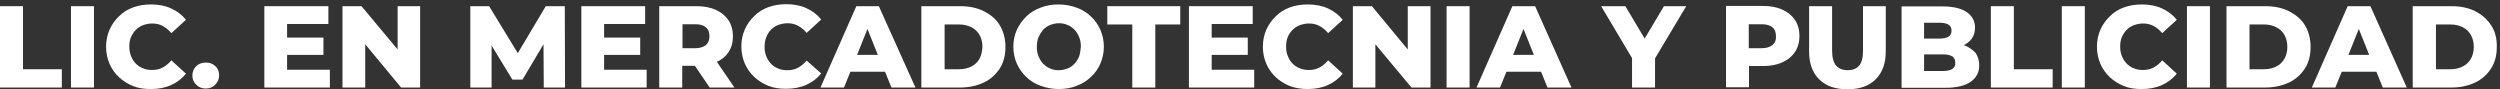
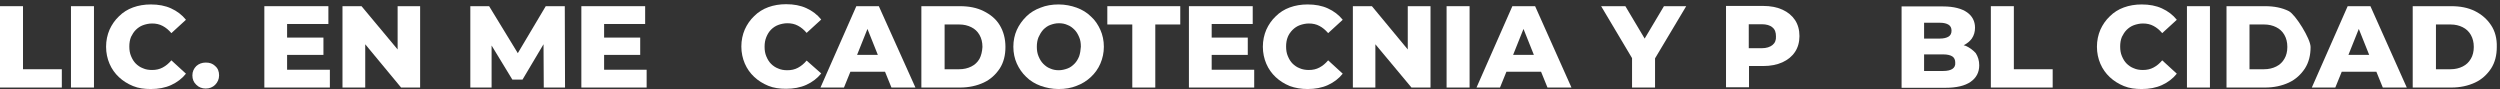
<svg xmlns="http://www.w3.org/2000/svg" version="1.1" id="Capa_1" x="0px" y="0px" viewBox="0 0 1011 36.1" style="enable-background:new 0 0 1011 36.1;" xml:space="preserve">
  <rect x="0" y="0" width="1011" height="36.1" fill="#333333" stroke="none" />
  <style type="text/css">
	.st0{fill:#FFFFFF;}
</style>
  <g>
    <polygon class="st0" points="9.3,2.5 0,2.5 0,35.4 25,35.4 25,28 9.3,28  " />
    <rect x="28.7" y="2.5" class="st0" width="9.3" height="32.9" />
    <path class="st0" d="M54.9,12.1c0.8-0.8,1.8-1.5,2.9-1.9c1.1-0.4,2.4-0.7,3.7-0.7c1.6,0,3,0.3,4.3,1c1.3,0.7,2.4,1.6,3.5,2.9   L75.2,8c-1.6-2-3.6-3.5-6-4.6c-2.4-1.1-5.1-1.6-8.2-1.6c-2.6,0-5,0.4-7.2,1.2s-4.1,2-5.7,3.6c-1.6,1.5-2.9,3.4-3.8,5.4   c-0.9,2.1-1.4,4.4-1.4,6.9c0,2.5,0.5,4.8,1.4,6.9s2.2,3.9,3.8,5.4c1.6,1.5,3.5,2.7,5.7,3.6s4.6,1.2,7.2,1.2c3,0,5.8-0.5,8.2-1.6   c2.4-1.1,4.4-2.6,6-4.6l-5.9-5.4c-1.1,1.3-2.2,2.2-3.5,2.9c-1.3,0.7-2.7,1-4.3,1c-1.4,0-2.6-0.2-3.7-0.7c-1.1-0.4-2.1-1.1-2.9-1.9   c-0.8-0.8-1.4-1.8-1.9-3c-0.5-1.2-0.7-2.4-0.7-3.9c0-1.4,0.2-2.7,0.7-3.9C53.5,13.9,54.1,12.9,54.9,12.1z" />
    <path class="st0" d="M83.2,25.3c-1.5,0-2.8,0.5-3.8,1.4c-1,1-1.6,2.2-1.6,3.8c0,1.5,0.5,2.8,1.6,3.8c1,1,2.3,1.5,3.8,1.5   c1.5,0,2.8-0.5,3.8-1.5c1-1,1.6-2.3,1.6-3.8c0-1.6-0.5-2.9-1.6-3.8C86,25.7,84.8,25.3,83.2,25.3z" />
    <polygon class="st0" points="116.1,22.2 130.8,22.2 130.8,15.2 116.1,15.2 116.1,9.7 132.8,9.7 132.8,2.5 106.9,2.5 106.9,35.4    133.4,35.4 133.4,28.2 116.1,28.2  " />
    <polygon class="st0" points="160.8,20 146.2,2.5 138.5,2.5 138.5,35.4 147.7,35.4 147.7,17.9 162.2,35.4 169.9,35.4 169.9,2.5    160.8,2.5  " />
    <polygon class="st0" points="220.7,2.5 209.4,21.5 197.8,2.5 190.2,2.5 190.2,35.4 198.8,35.4 198.8,18.4 207.2,32.2 211.3,32.2    219.8,17.9 219.9,35.4 228.5,35.4 228.4,2.5  " />
    <polygon class="st0" points="244.3,22.2 258.9,22.2 258.9,15.2 244.3,15.2 244.3,9.7 260.9,9.7 260.9,2.5 235.1,2.5 235.1,35.4    261.5,35.4 261.5,28.2 244.3,28.2  " />
-     <path class="st0" d="M294.6,21.1c1.2-1.8,1.8-3.9,1.8-6.4c0-2.5-0.6-4.7-1.8-6.5c-1.2-1.8-2.9-3.2-5.1-4.2s-4.8-1.5-7.8-1.5h-15.1   v32.9h9.3v-8.8h5.1l6,8.8h10L289.9,25C291.9,24.1,293.5,22.8,294.6,21.1z M285.5,11.1c1,0.8,1.4,2,1.4,3.6c0,1.5-0.5,2.7-1.4,3.5   c-1,0.8-2.4,1.3-4.4,1.3H276V9.8h5.2C283.1,9.8,284.6,10.2,285.5,11.1z" />
    <path class="st0" d="M326.2,24.5c-1.1,1.3-2.2,2.2-3.5,2.9c-1.3,0.7-2.7,1-4.3,1c-1.4,0-2.6-0.2-3.7-0.7c-1.1-0.4-2.1-1.1-2.9-1.9   c-0.8-0.8-1.4-1.8-1.9-3c-0.5-1.2-0.7-2.4-0.7-3.9c0-1.4,0.2-2.7,0.7-3.9c0.5-1.2,1.1-2.2,1.9-3c0.8-0.8,1.8-1.5,2.9-1.9   c1.1-0.4,2.4-0.7,3.7-0.7c1.6,0,3,0.3,4.3,1c1.3,0.7,2.4,1.6,3.5,2.9l5.9-5.4c-1.6-2-3.6-3.5-6-4.6c-2.4-1.1-5.1-1.6-8.2-1.6   c-2.6,0-5,0.4-7.2,1.2s-4.1,2-5.7,3.6c-1.6,1.5-2.9,3.4-3.8,5.4c-0.9,2.1-1.4,4.4-1.4,6.9c0,2.5,0.5,4.8,1.4,6.9s2.2,3.9,3.8,5.4   c1.6,1.5,3.5,2.7,5.7,3.6s4.6,1.2,7.2,1.2c3,0,5.8-0.5,8.2-1.6c2.4-1.1,4.4-2.6,6-4.6L326.2,24.5z" />
    <path class="st0" d="M346.3,2.5l-14.5,32.9h9.5l2.6-6.4h14l2.6,6.4h9.7L355.4,2.5H346.3z M346.6,22.2l4.2-10.5l4.2,10.5H346.6z" />
    <path class="st0" d="M397.8,4.5c-2.8-1.4-6-2-9.6-2h-15.6v32.9h15.6c3.6,0,6.8-0.7,9.6-2c2.8-1.3,4.9-3.3,6.5-5.7   c1.6-2.5,2.3-5.4,2.3-8.7c0-3.4-0.8-6.3-2.3-8.8C402.8,7.7,400.6,5.9,397.8,4.5z M396.1,23.8c-0.8,1.4-1.9,2.4-3.3,3.1   c-1.4,0.7-3,1.1-4.9,1.1H382V9.9h5.9c1.9,0,3.5,0.4,4.9,1.1c1.4,0.7,2.5,1.7,3.3,3.1c0.8,1.4,1.2,3,1.2,4.9   C397.2,20.8,396.8,22.5,396.1,23.8z" />
    <path class="st0" d="M441.2,6.7c-1.6-1.6-3.6-2.8-5.8-3.6c-2.2-0.8-4.7-1.3-7.3-1.3c-2.6,0-5.1,0.4-7.3,1.3c-2.2,0.8-4.2,2-5.8,3.6   s-2.9,3.4-3.8,5.4s-1.4,4.3-1.4,6.8c0,2.5,0.5,4.8,1.4,6.8s2.2,3.9,3.8,5.4c1.6,1.6,3.6,2.8,5.8,3.6c2.2,0.8,4.7,1.3,7.3,1.3   c2.7,0,5.1-0.4,7.3-1.3c2.2-0.8,4.1-2,5.8-3.6c1.6-1.5,2.9-3.3,3.8-5.4c0.9-2.1,1.4-4.4,1.4-6.8c0-2.5-0.5-4.8-1.4-6.8   C444.1,10.1,442.9,8.2,441.2,6.7z M436.4,22.8c-0.5,1.2-1.1,2.2-1.9,3c-0.8,0.8-1.7,1.5-2.8,1.9c-1.1,0.4-2.3,0.7-3.5,0.7   c-1.3,0-2.4-0.2-3.5-0.7c-1.1-0.4-2-1.1-2.8-1.9c-0.8-0.8-1.4-1.8-1.9-3c-0.5-1.2-0.7-2.4-0.7-3.9c0-1.4,0.2-2.7,0.7-3.9   c0.5-1.1,1.1-2.1,1.9-3c0.8-0.8,1.7-1.5,2.8-1.9c1.1-0.4,2.2-0.7,3.5-0.7c1.3,0,2.4,0.2,3.5,0.7c1.1,0.4,2,1.1,2.8,1.9   c0.8,0.8,1.4,1.8,1.9,3c0.5,1.1,0.7,2.4,0.7,3.9C437,20.4,436.8,21.6,436.4,22.8z" />
    <polygon class="st0" points="447.8,9.9 457.9,9.9 457.9,35.4 467.2,35.4 467.2,9.9 477.3,9.9 477.3,2.5 447.8,2.5  " />
    <polygon class="st0" points="490,22.2 504.6,22.2 504.6,15.2 490,15.2 490,9.7 506.6,9.7 506.6,2.5 480.8,2.5 480.8,35.4    507.2,35.4 507.2,28.2 490,28.2  " />
    <path class="st0" d="M522.7,12.1c0.8-0.8,1.8-1.5,2.9-1.9c1.1-0.4,2.4-0.7,3.7-0.7c1.6,0,3,0.3,4.3,1c1.3,0.7,2.4,1.6,3.5,2.9   L543,8c-1.6-2-3.6-3.5-6-4.6c-2.4-1.1-5.1-1.6-8.2-1.6c-2.6,0-5,0.4-7.2,1.2c-2.2,0.8-4.1,2-5.7,3.6c-1.6,1.5-2.9,3.4-3.8,5.4   c-0.9,2.1-1.4,4.4-1.4,6.9c0,2.5,0.5,4.8,1.4,6.9c0.9,2.1,2.2,3.9,3.8,5.4c1.6,1.5,3.5,2.7,5.7,3.6c2.2,0.8,4.6,1.2,7.2,1.2   c3,0,5.8-0.5,8.2-1.6c2.4-1.1,4.4-2.6,6-4.6l-5.9-5.4c-1.1,1.3-2.2,2.2-3.5,2.9c-1.3,0.7-2.7,1-4.3,1c-1.3,0-2.6-0.2-3.7-0.7   c-1.1-0.4-2.1-1.1-2.9-1.9c-0.8-0.8-1.4-1.8-1.9-3c-0.5-1.2-0.7-2.4-0.7-3.9c0-1.4,0.2-2.7,0.7-3.9   C521.2,13.9,521.9,12.9,522.7,12.1z" />
    <polygon class="st0" points="569.3,20 554.8,2.5 547.1,2.5 547.1,35.4 556.2,35.4 556.2,17.9 570.8,35.4 578.5,35.4 578.5,2.5    569.3,2.5  " />
    <rect x="585" y="2.5" class="st0" width="9.3" height="32.9" />
    <path class="st0" d="M611.6,2.5l-14.5,32.9h9.5l2.6-6.4h14l2.6,6.4h9.7L620.8,2.5H611.6z M611.9,22.2l4.2-10.5l4.2,10.5H611.9z" />
    <polygon class="st0" points="672.9,2.5 665.1,15.6 657.3,2.5 647.5,2.5 660,23.5 660,35.4 669.3,35.4 669.3,23.6 681.9,2.5  " />
    <path class="st0" d="M720.8,3.9c-2.2-1-4.8-1.5-7.8-1.5H698v32.9h9.3v-8.6h5.7c3,0,5.6-0.5,7.8-1.5c2.2-1,3.9-2.4,5.1-4.2   c1.2-1.8,1.8-4,1.8-6.4c0-2.5-0.6-4.7-1.8-6.5C724.7,6.3,723,4.9,720.8,3.9z M716.8,18.2c-1,0.8-2.4,1.3-4.4,1.3h-5.2V9.8h5.2   c1.9,0,3.4,0.4,4.4,1.3c1,0.8,1.4,2,1.4,3.6C718.3,16.2,717.8,17.4,716.8,18.2z" />
-     <path class="st0" d="M753.4,20.5c0,2.8-0.5,4.8-1.6,6.1c-1.1,1.2-2.6,1.8-4.6,1.8c-1.9,0-3.5-0.6-4.6-1.8c-1.1-1.2-1.7-3.2-1.7-6.1   v-18h-9.3v18.3c0,4.9,1.4,8.7,4.1,11.3c2.7,2.7,6.5,4,11.4,4c4.9,0,8.7-1.3,11.4-4c2.7-2.7,4.1-6.4,4.1-11.3V2.5h-9.2V20.5z" />
    <path class="st0" d="M794.8,18.5c-0.2-0.1-0.5-0.1-0.7-0.2c1.4-0.7,2.5-1.6,3.3-2.7c0.9-1.3,1.3-2.8,1.3-4.4c0-2.6-1.1-4.7-3.2-6.2   s-5.4-2.4-9.7-2.4h-16.8v32.9h17.8c4.4,0,7.8-0.8,10.1-2.4c2.3-1.6,3.5-3.8,3.5-6.7c0-1.9-0.5-3.5-1.4-4.9   C797.8,20.2,796.5,19.2,794.8,18.5z M784.5,9.2c1.6,0,2.7,0.3,3.5,0.8c0.8,0.5,1.2,1.3,1.2,2.4s-0.4,1.9-1.2,2.4   c-0.8,0.5-2,0.8-3.5,0.8h-6.4V9.2H784.5z M789.5,27.9c-0.8,0.5-2,0.8-3.6,0.8h-7.8V22h7.8c1.6,0,2.8,0.3,3.6,0.8   c0.8,0.5,1.2,1.4,1.2,2.5C790.8,26.5,790.4,27.3,789.5,27.9z" />
    <polygon class="st0" points="814.4,2.5 805.1,2.5 805.1,35.4 830.1,35.4 830.1,28 814.4,28  " />
-     <rect x="833.8" y="2.5" class="st0" width="9.3" height="32.9" />
    <path class="st0" d="M860,12.1c0.8-0.8,1.8-1.5,2.9-1.9c1.1-0.4,2.4-0.7,3.7-0.7c1.6,0,3,0.3,4.3,1c1.3,0.7,2.4,1.6,3.5,2.9   l5.9-5.4c-1.6-2-3.6-3.5-6-4.6c-2.4-1.1-5.1-1.6-8.2-1.6c-2.6,0-5,0.4-7.2,1.2s-4.1,2-5.7,3.6c-1.6,1.5-2.9,3.4-3.8,5.4   c-0.9,2.1-1.4,4.4-1.4,6.9c0,2.5,0.5,4.8,1.4,6.9c0.9,2.1,2.2,3.9,3.8,5.4c1.6,1.5,3.5,2.7,5.7,3.6s4.6,1.2,7.2,1.2   c3,0,5.8-0.5,8.2-1.6c2.4-1.1,4.4-2.6,6-4.6l-5.9-5.4c-1.1,1.3-2.2,2.2-3.5,2.9c-1.3,0.7-2.7,1-4.3,1c-1.4,0-2.6-0.2-3.7-0.7   c-1.1-0.4-2.1-1.1-2.9-1.9c-0.8-0.8-1.4-1.8-1.9-3c-0.5-1.2-0.7-2.4-0.7-3.9c0-1.4,0.2-2.7,0.7-3.9C858.6,13.9,859.2,12.9,860,12.1   z" />
    <rect x="884.4" y="2.5" class="st0" width="9.3" height="32.9" />
-     <path class="st0" d="M925.6,4.5c-2.8-1.4-6-2-9.6-2h-15.6v32.9H916c3.6,0,6.8-0.7,9.6-2c2.8-1.3,4.9-3.3,6.5-5.7   c1.6-2.5,2.3-5.4,2.3-8.7c0-3.4-0.8-6.3-2.3-8.8S928.3,5.9,925.6,4.5z M923.8,23.8c-0.8,1.4-1.9,2.4-3.3,3.1   c-1.4,0.7-3,1.1-4.9,1.1h-5.9V9.9h5.9c1.9,0,3.5,0.4,4.9,1.1c1.4,0.7,2.5,1.7,3.3,3.1c0.8,1.4,1.2,3,1.2,4.9   C925,20.8,924.6,22.5,923.8,23.8z" />
+     <path class="st0" d="M925.6,4.5c-2.8-1.4-6-2-9.6-2h-15.6v32.9H916c3.6,0,6.8-0.7,9.6-2c2.8-1.3,4.9-3.3,6.5-5.7   c1.6-2.5,2.3-5.4,2.3-8.7S928.3,5.9,925.6,4.5z M923.8,23.8c-0.8,1.4-1.9,2.4-3.3,3.1   c-1.4,0.7-3,1.1-4.9,1.1h-5.9V9.9h5.9c1.9,0,3.5,0.4,4.9,1.1c1.4,0.7,2.5,1.7,3.3,3.1c0.8,1.4,1.2,3,1.2,4.9   C925,20.8,924.6,22.5,923.8,23.8z" />
    <path class="st0" d="M949.4,2.5l-14.5,32.9h9.5l2.6-6.4h14l2.6,6.4h9.7L958.6,2.5H949.4z M949.7,22.2l4.2-10.5l4.2,10.5H949.7z" />
    <path class="st0" d="M1007.4,10.2c-1.6-2.4-3.7-4.3-6.5-5.7c-2.8-1.4-6-2-9.6-2h-15.6v32.9h15.6c3.6,0,6.8-0.7,9.6-2   c2.8-1.3,4.9-3.3,6.5-5.7c1.6-2.5,2.3-5.4,2.3-8.7C1009.8,15.6,1009,12.6,1007.4,10.2z M999.2,23.8c-0.8,1.4-1.9,2.4-3.3,3.1   c-1.4,0.7-3,1.1-4.9,1.1h-5.9V9.9h5.9c1.9,0,3.5,0.4,4.9,1.1c1.4,0.7,2.5,1.7,3.3,3.1c0.8,1.4,1.2,3,1.2,4.9   C1000.4,20.8,1000,22.5,999.2,23.8z" />
  </g>
</svg>